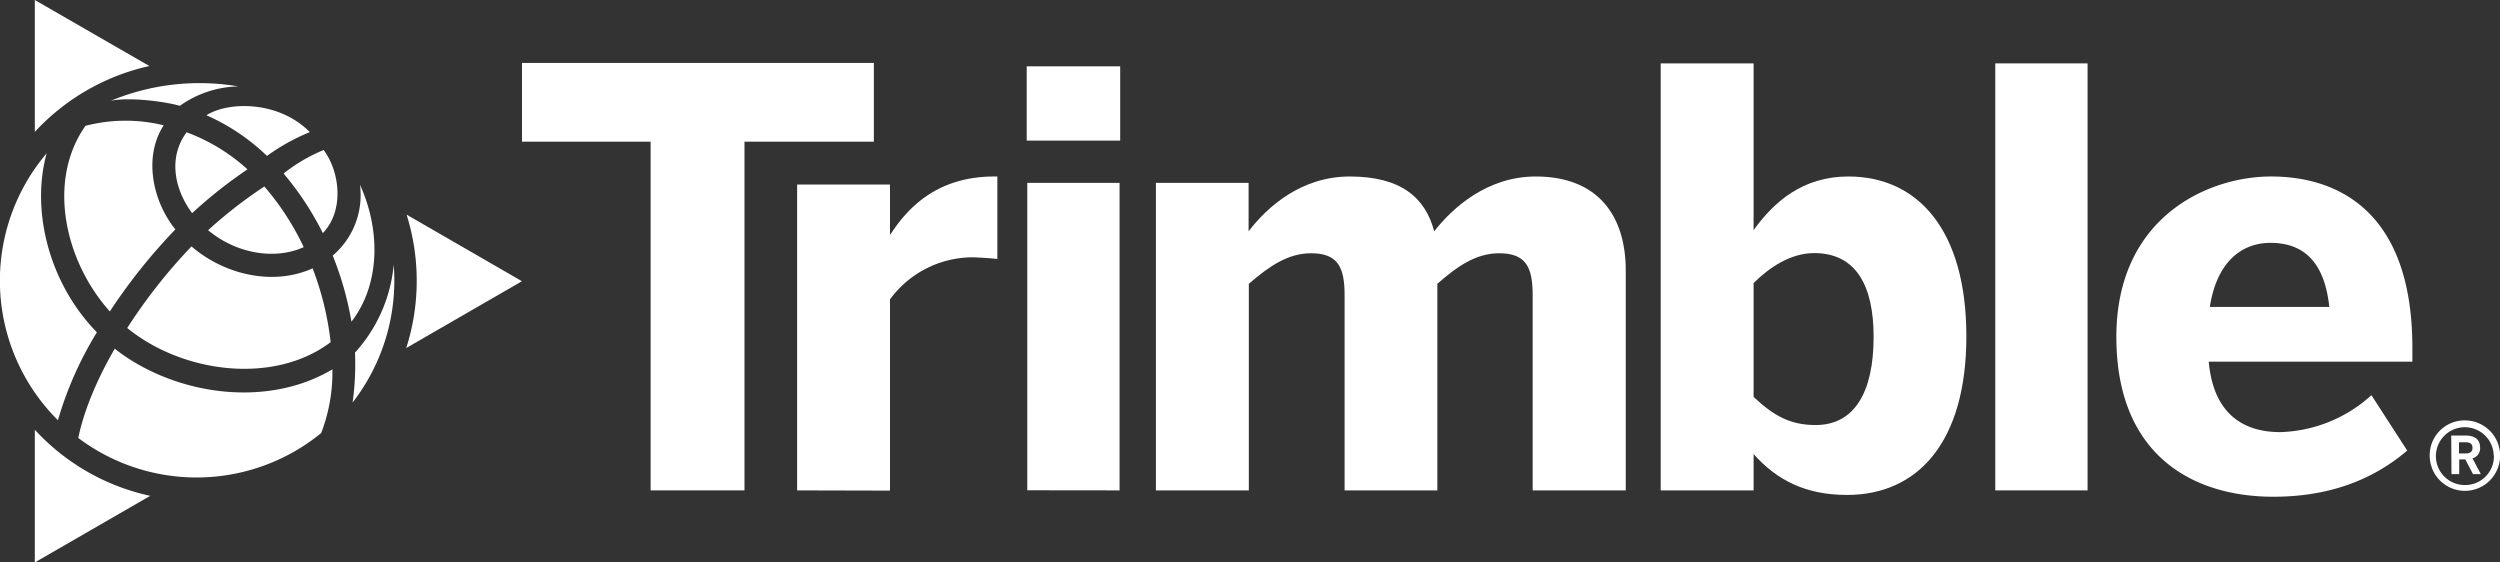
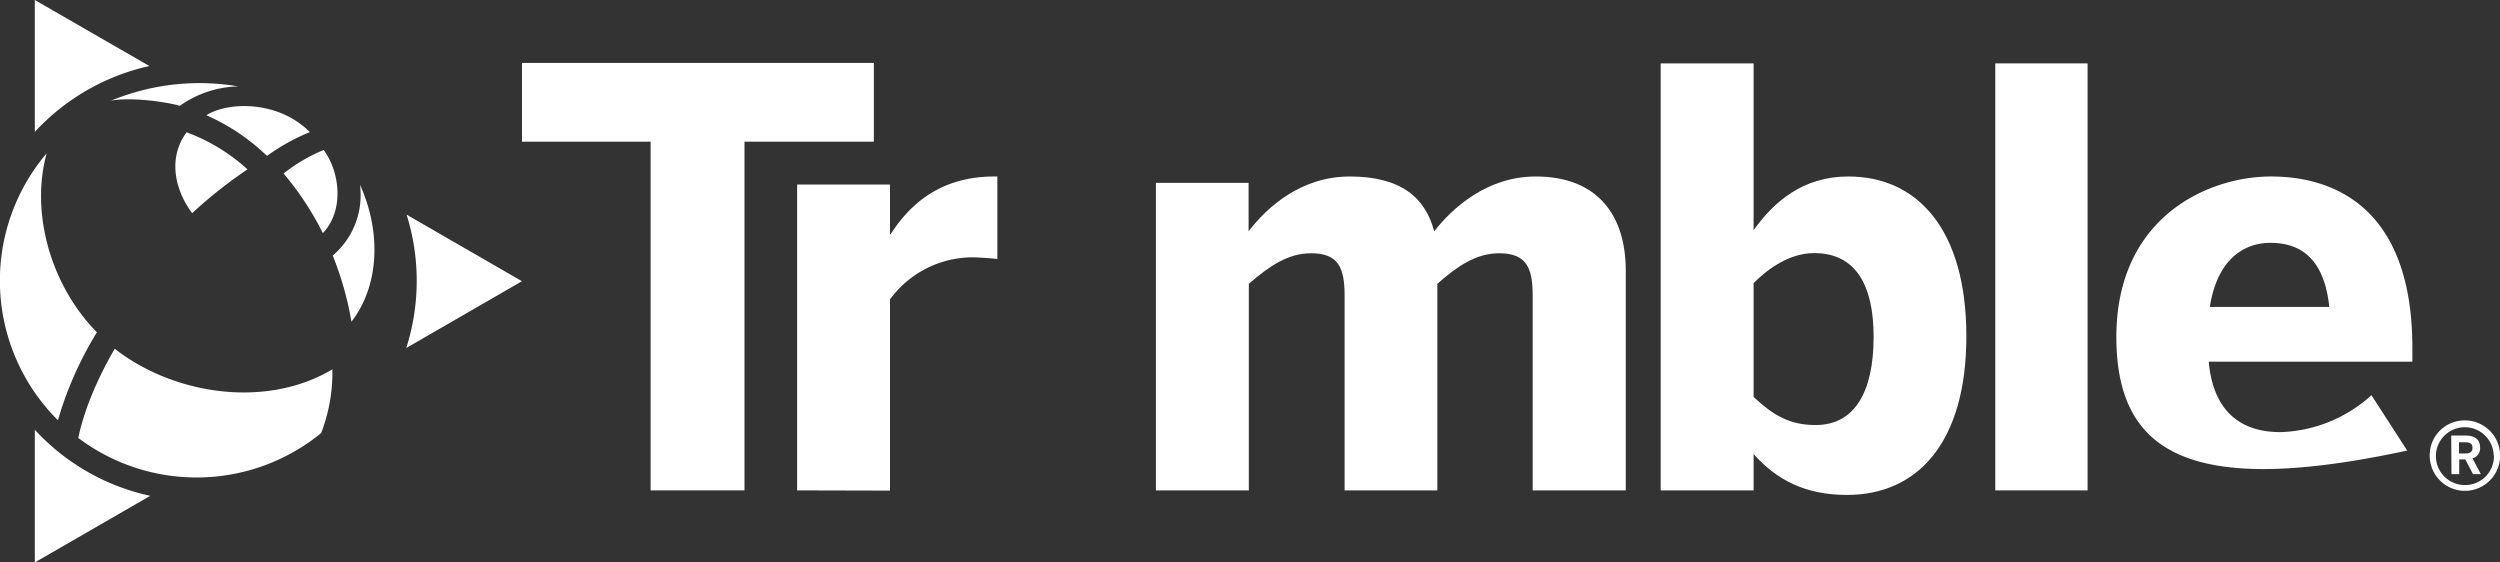
<svg xmlns="http://www.w3.org/2000/svg" id="Art_Black" data-name="Art Black" viewBox="0 0 444.5 100">
  <rect x="0" y="0" width="444.5" height="100" fill="#333333" stroke="none" />
  <path d="M115.68,87.19v-62H92.81v-14h62.56v14h-23v62Z" fill="#fff" />
  <path d="M141.73,87.19V32.81h16.51v8.83h.11c3-4.62,8.2-10.26,18.46-10.26h.52V46.05c-.62-.1-3.49-.3-4.52-.3a18.28,18.28,0,0,0-14.57,7.48v34Z" fill="#fff" />
-   <path d="M182.55,25V11.79h16.62V25Zm.1,62.17V32.51h16.41V87.19Z" fill="#fff" />
  <path d="M205.52,87.19V32.51H222v8.62c3.28-4.31,9.33-9.75,18-9.75,9.13,0,13.44,3.8,15,9.75,3.28-4.21,9.44-9.75,18.06-9.75,11.08,0,16,7,16,16.72V87.19H272.51V52.52c0-4.93-1.13-7.49-5.95-7.49-4.1,0-7.38,2.25-11,5.43V87.19H239.07V52.52c0-4.93-1.13-7.49-5.95-7.49-4.11,0-7.39,2.25-11.08,5.43V87.19Z" fill="#fff" />
  <path d="M311.79,80.73v6.46H295.27V11.27h16.52V40.92c3.59-5,8.72-9.54,16.83-9.54,12.41,0,21,9.54,21,28.42S340.93,88,328.41,88C321,88,315.9,85.35,311.79,80.73ZM333.13,59.9C333.13,50.77,330,45,322.56,45c-4.2,0-8,2.56-10.77,5.33V70.57c3.59,3.39,6.57,5,11,5C329.64,75.6,333.13,69.85,333.13,59.9Z" fill="#fff" />
  <path d="M354.76,87.19V11.27h16.41V87.19Z" fill="#fff" />
-   <path d="M376.29,59.9c0-21.23,16.21-28.52,27.5-28.52S428.92,37,428.92,61.85v2.46H392.71c.82,9,5.85,12.52,12.72,12.52a25.1,25.1,0,0,0,16.21-6.57L428,80.11c-6.36,5.44-14.26,8.21-23.8,8.21C389.94,88.32,376.29,81,376.29,59.9Zm37.86-5.33c-.82-7.7-4.31-11.39-10.47-11.39-5.12,0-9.54,3.39-10.77,11.39Z" fill="#fff" />
+   <path d="M376.29,59.9c0-21.23,16.21-28.52,27.5-28.52S428.92,37,428.92,61.85v2.46H392.71c.82,9,5.85,12.52,12.72,12.52a25.1,25.1,0,0,0,16.21-6.57L428,80.11C389.94,88.32,376.29,81,376.29,59.9Zm37.86-5.33c-.82-7.7-4.31-11.39-10.47-11.39-5.12,0-9.54,3.39-10.77,11.39Z" fill="#fff" />
  <path d="M432,81a6.19,6.19,0,0,1,6.26-6.25A6.26,6.26,0,1,1,432,81Zm11.38,0a5.14,5.14,0,1,0-5.12,5.24A5.11,5.11,0,0,0,443.42,81Zm-7.55-3.56h2.56c1.62,0,2.57.71,2.57,2.11a1.84,1.84,0,0,1-1.35,1.94l1.48,2.81H439.7l-1.37-2.62h-1.08v2.62h-1.38Zm2.48,3.19c.84,0,1.3-.27,1.3-1s-.46-1-1.32-1h-1.08v2Z" fill="#fff" />
  <path d="M6.19,76.41V100L26.71,88.16A39.1,39.1,0,0,1,6.19,76.41Z" fill="#fff" />
  <path d="M26.56,11.74,6.19,0V23.45A39.33,39.33,0,0,1,26.56,11.74Z" fill="#fff" />
  <path d="M92.8,50,72.29,38.16a39.27,39.27,0,0,1-.06,23.72Z" fill="#fff" />
  <path d="M19.7,17.92c2.94-.65,9.05,0,12.28.89a18.68,18.68,0,0,1,10.37-3.45A41.12,41.12,0,0,0,19.7,17.92Z" fill="#fff" />
-   <path d="M58.79,60.84a53.07,53.07,0,0,0-3.21-13.13c-7,3.18-15.72,1.13-21.53-3.9A95.93,95.93,0,0,0,22.62,58.32C32.47,66.35,48.67,68.46,58.79,60.84Z" fill="#fff" />
  <path d="M17.23,59.09C8.55,50.19,5.52,37.22,8.3,27.25a35,35,0,0,0,2,47.47A63.4,63.4,0,0,1,17.23,59.09Z" fill="#fff" />
-   <path d="M54,43.94a47.18,47.18,0,0,0-7-10.78A80.73,80.73,0,0,0,37,40.93C42.26,45.3,49.14,46.16,54,43.94Z" fill="#fff" />
  <path d="M47.47,27.72a36.33,36.33,0,0,1,7.62-4.23c-5.56-5.62-14.5-5.47-18.39-3A37.17,37.17,0,0,1,47.47,27.72Z" fill="#fff" />
  <path d="M20.4,62c-4.32,7.47-5.9,13-6.48,15.87A35,35,0,0,0,57.1,77a30,30,0,0,0,2-11.33C47.14,72.79,30.66,70.07,20.4,62Z" fill="#fff" />
  <path d="M57.4,41.45c3.83-4,3.06-10.84.15-14.78a29.6,29.6,0,0,0-7.13,4.18A52.73,52.73,0,0,1,57.4,41.45Z" fill="#fff" />
  <path d="M64,32.85a14.1,14.1,0,0,1-4.84,12.59A57.37,57.37,0,0,1,62.49,57.2C67.74,50.38,67.58,40.64,64,32.85Z" fill="#fff" />
  <path d="M34.16,37.9A83.13,83.13,0,0,1,44,30.11a33.17,33.17,0,0,0-10.82-6.59C29.92,27.89,30.92,33.53,34.16,37.9Z" fill="#fff" />
-   <path d="M63.12,62.69a49.42,49.42,0,0,1-.43,8.88A35.37,35.37,0,0,0,70,47.07,26.82,26.82,0,0,1,63.12,62.69Z" fill="#fff" />
-   <path d="M29.1,22.28a28.42,28.42,0,0,0-13.9.09c-6.89,9.77-3.69,24.08,4.33,33A100.8,100.8,0,0,1,31.18,40.79C27.1,35.72,25.48,27.89,29.1,22.28Z" fill="#fff" />
</svg>